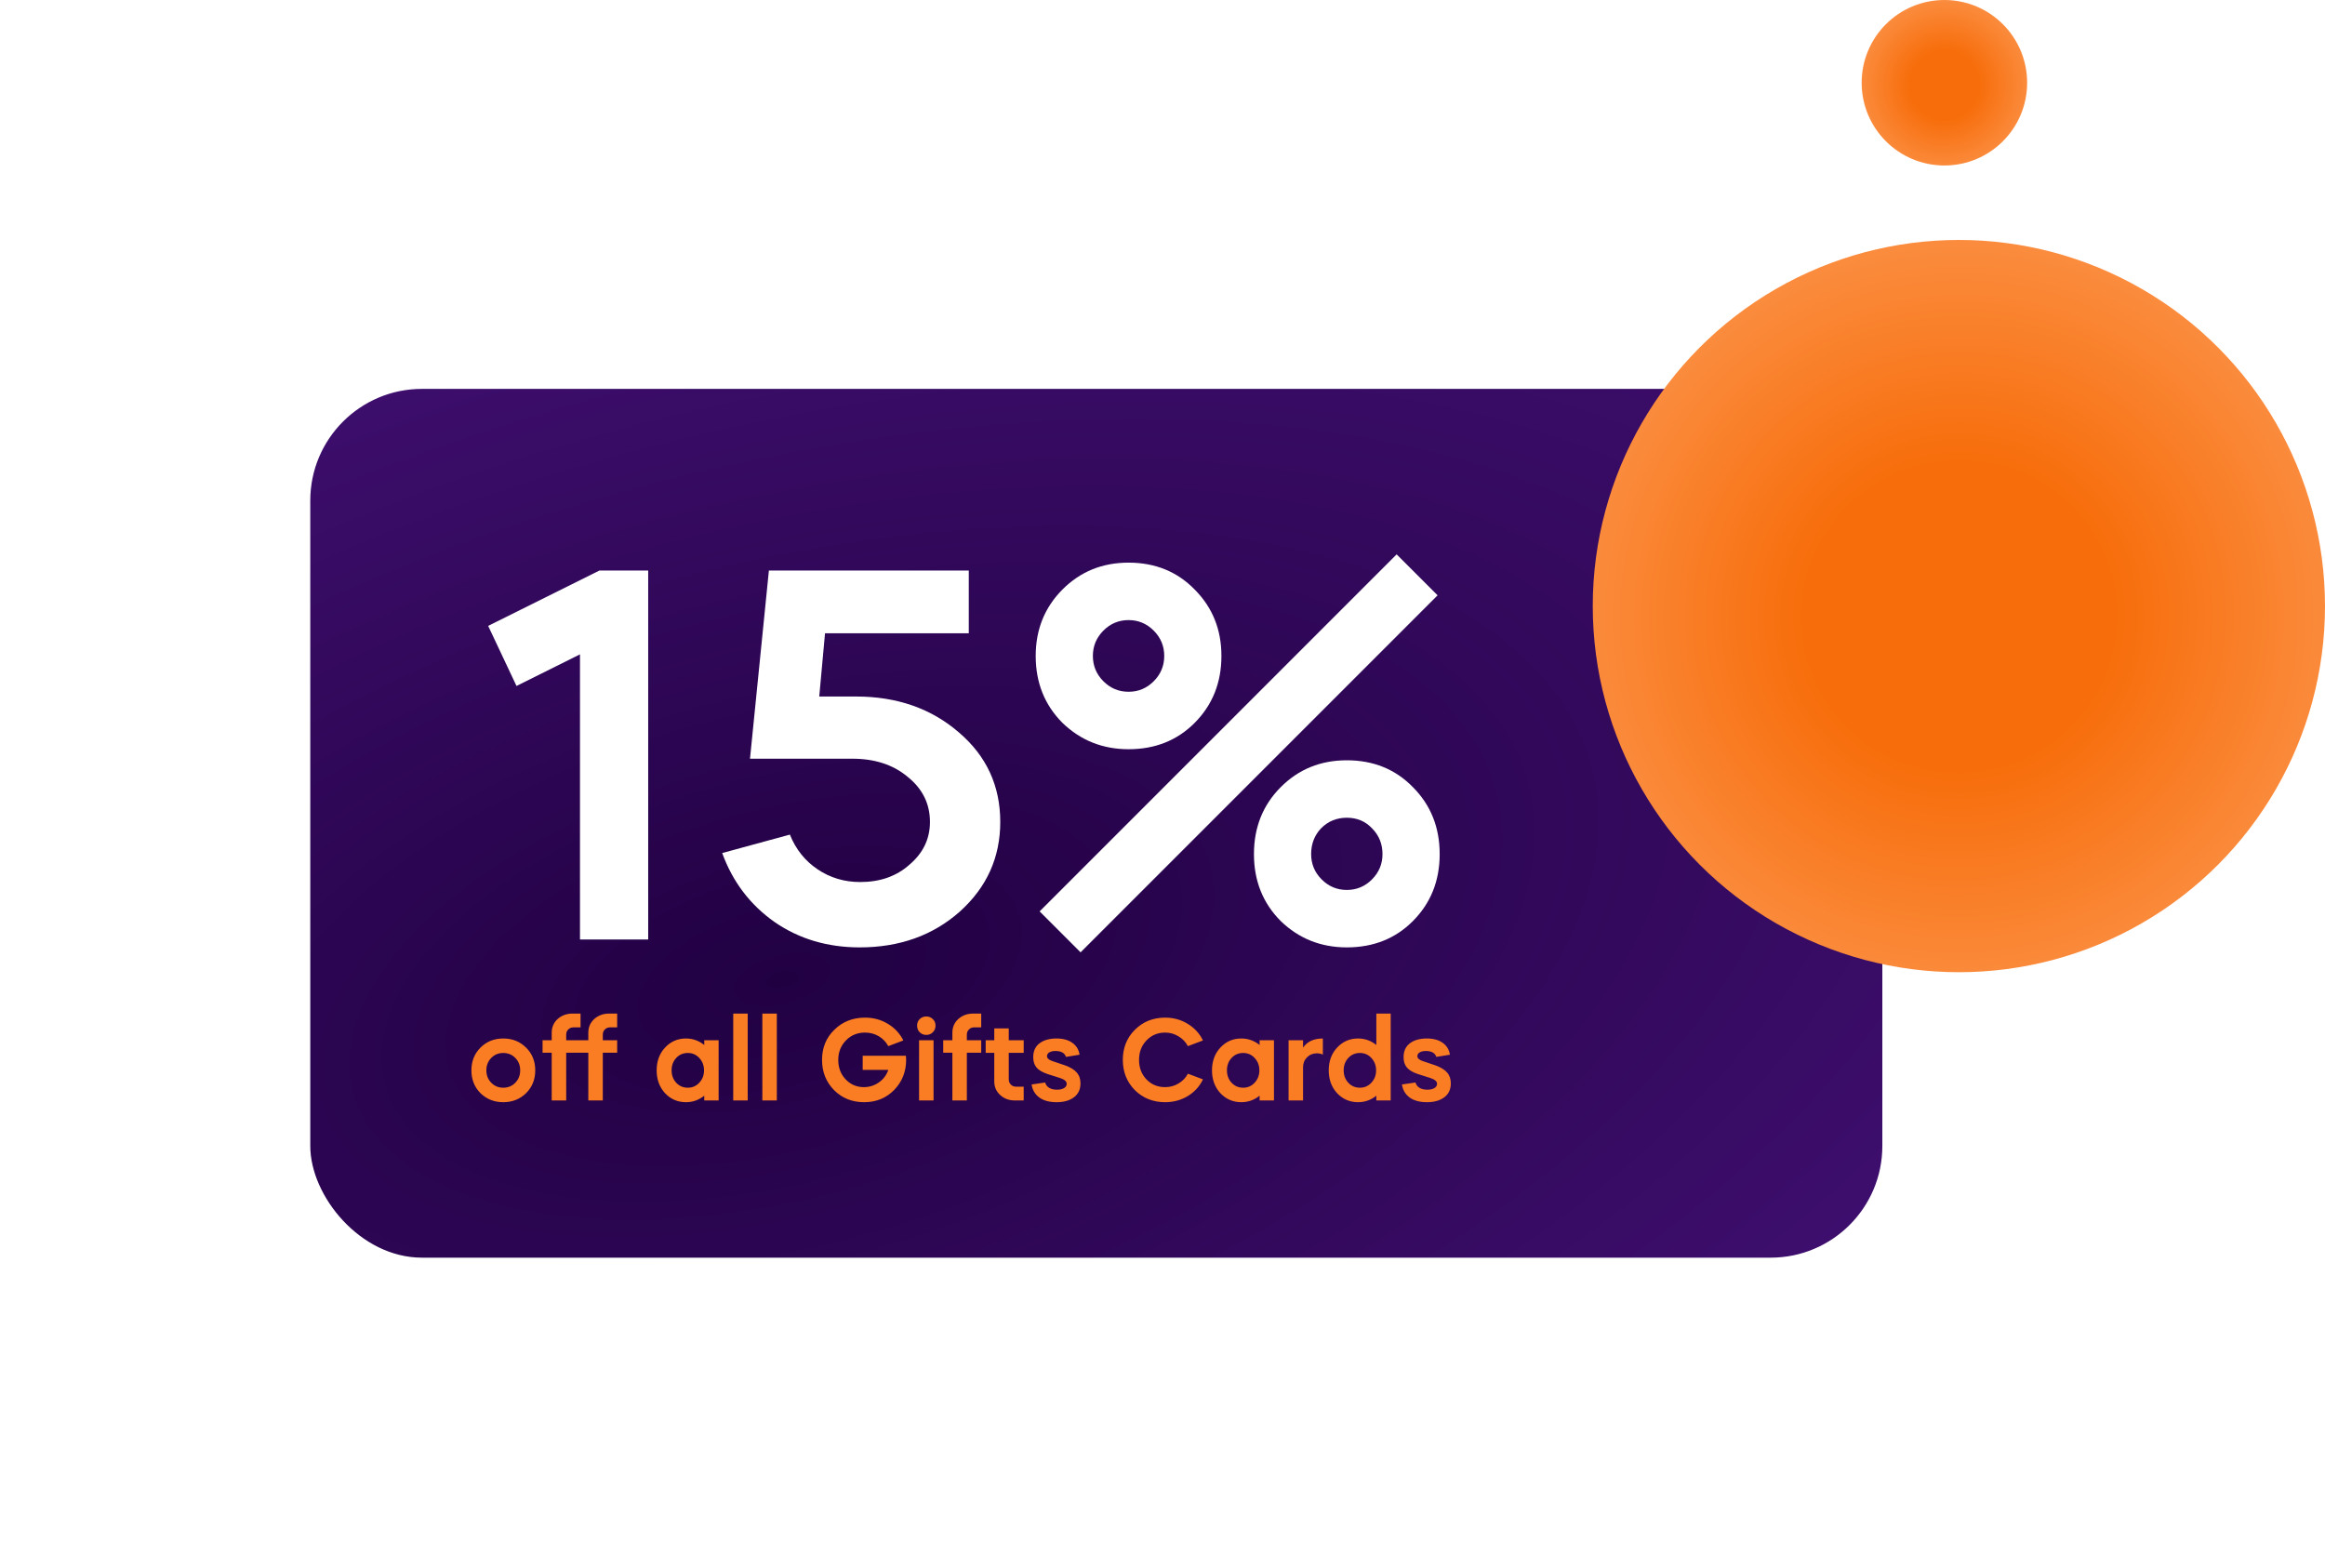
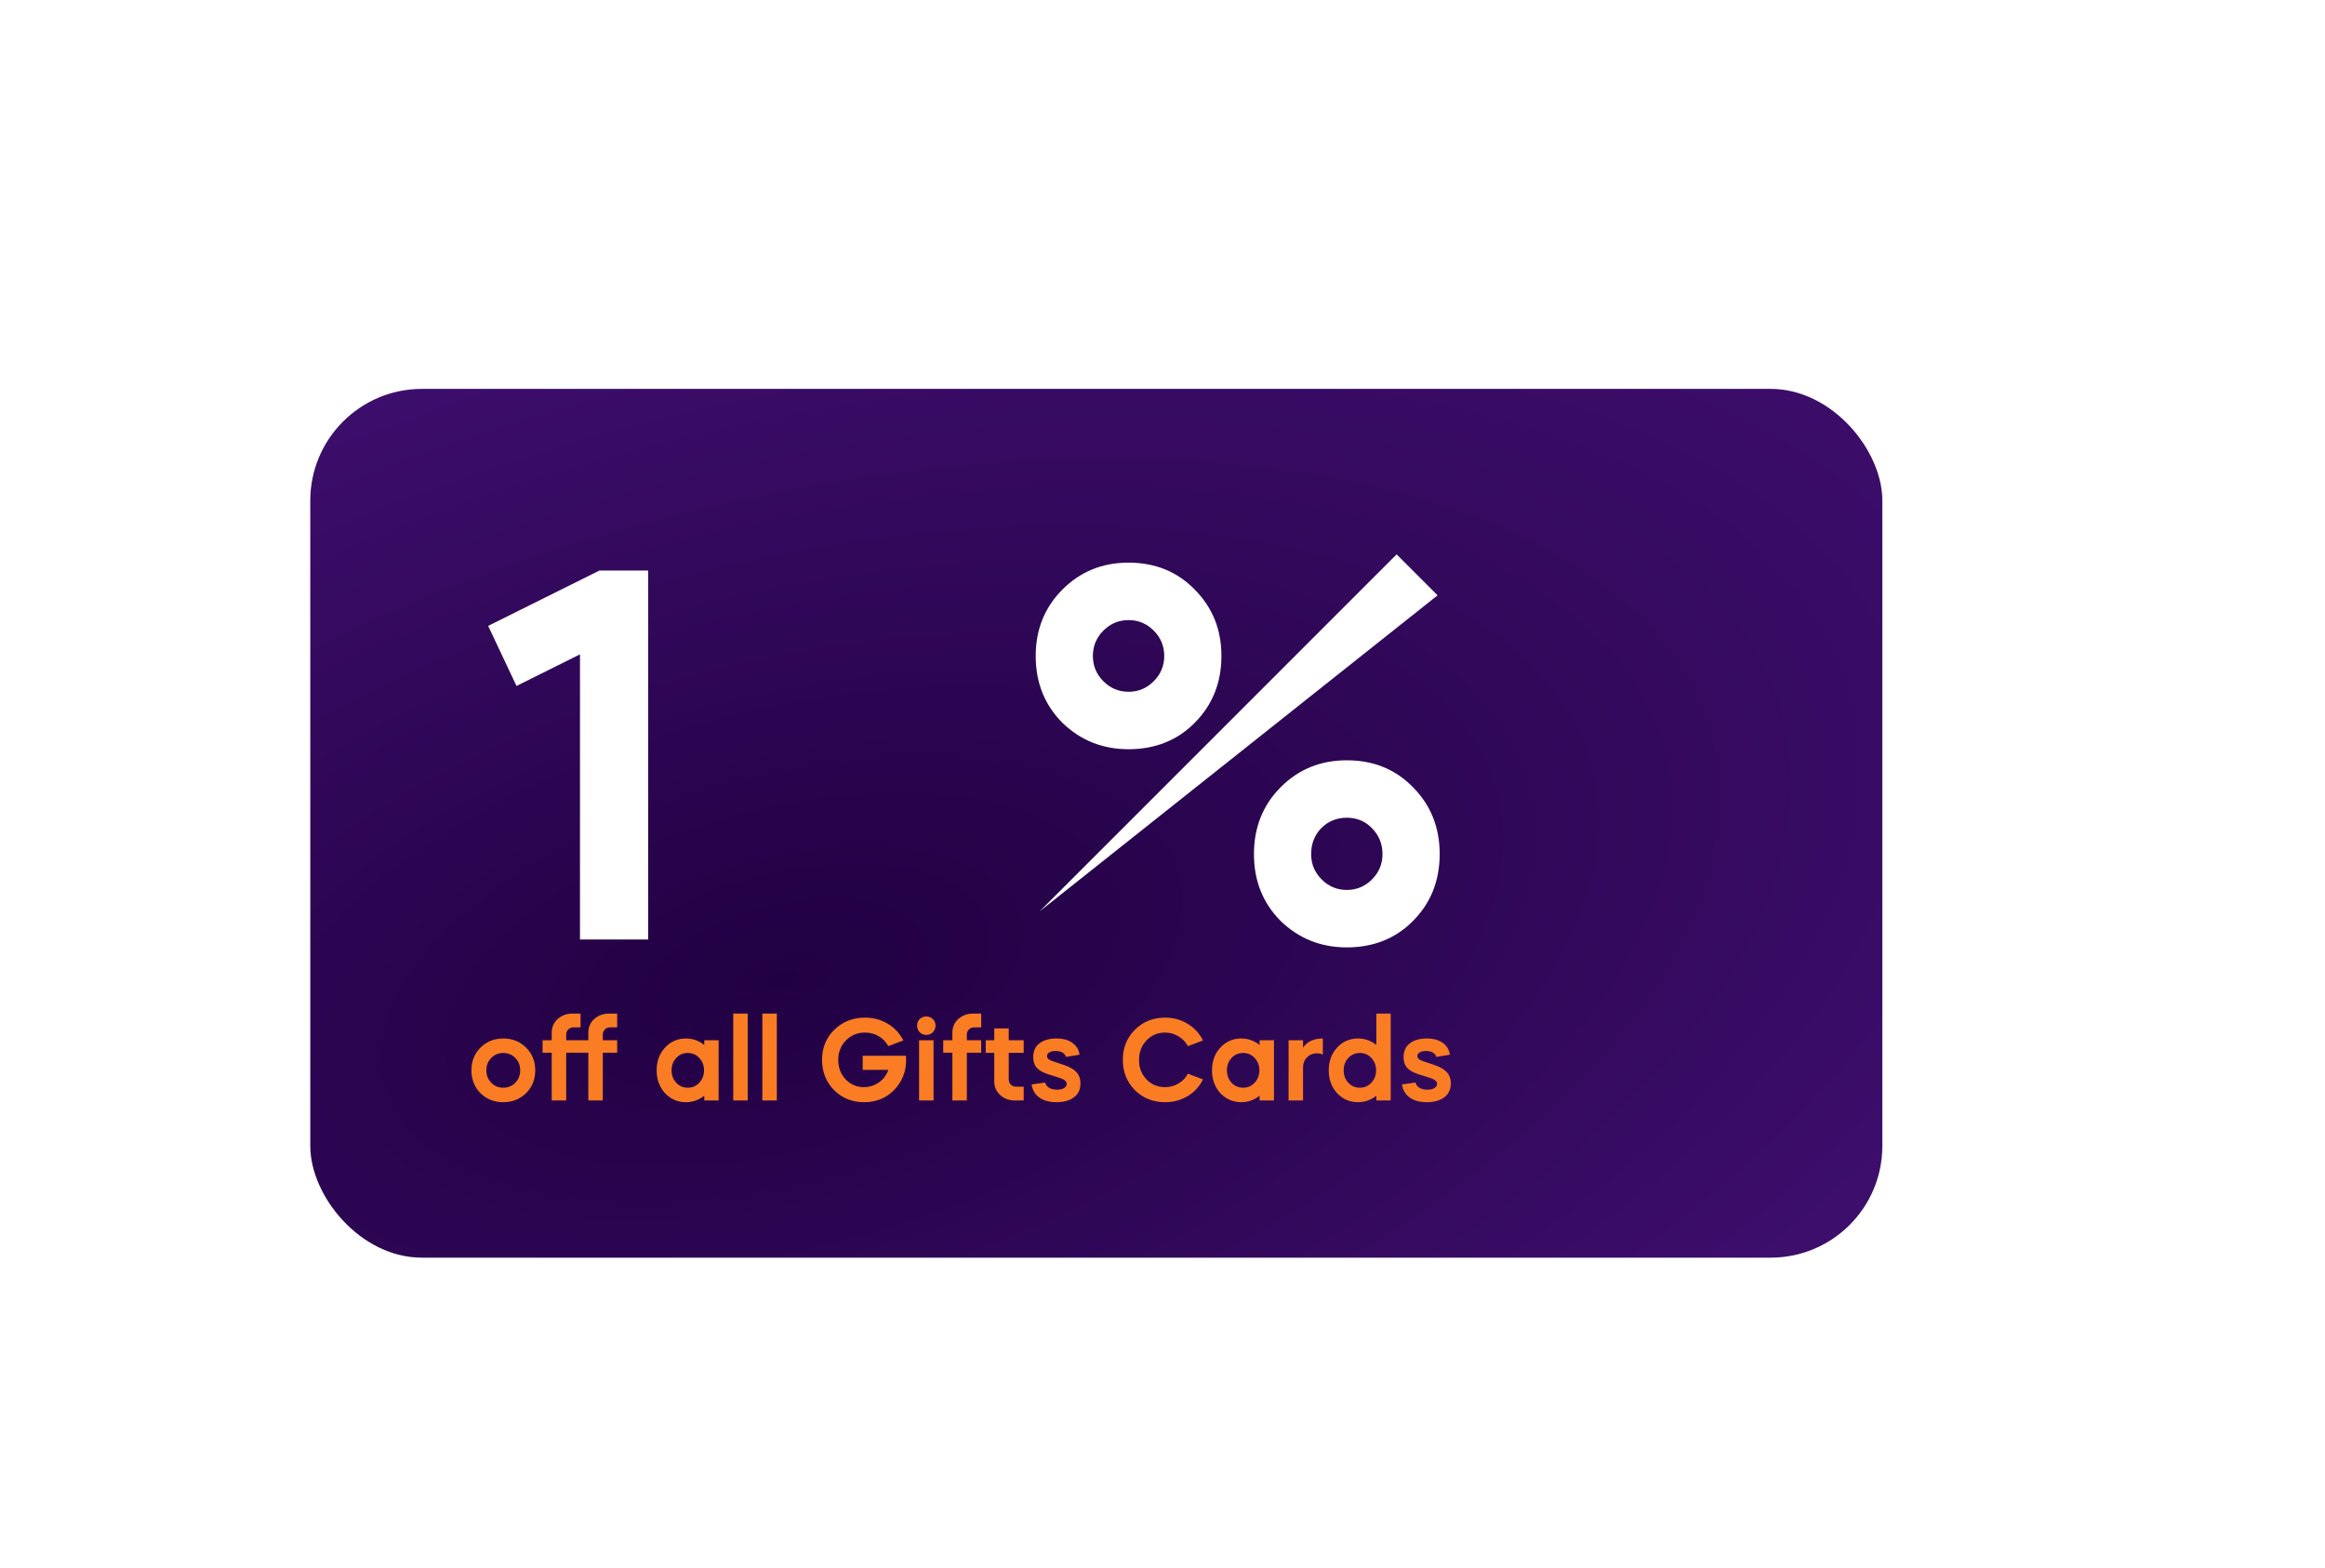
<svg xmlns="http://www.w3.org/2000/svg" width="562" height="379" viewBox="0 0 562 379" fill="none">
  <g filter="url(#filter0_di)">
    <rect x="75" y="94" width="380" height="210" rx="27" fill="url(#paint0_radial)" />
  </g>
  <path d="M116.136 264.236C114.68 262.761 113.952 260.923 113.952 258.72C113.952 256.517 114.68 254.688 116.136 253.232C117.611 251.757 119.449 251.02 121.652 251.02C123.855 251.02 125.693 251.757 127.168 253.232C128.643 254.688 129.38 256.517 129.38 258.72C129.38 260.923 128.643 262.761 127.168 264.236C125.675 265.692 123.836 266.42 121.652 266.42C119.468 266.42 117.629 265.692 116.136 264.236ZM121.652 254.52C120.495 254.52 119.524 254.921 118.74 255.724C117.956 256.527 117.564 257.525 117.564 258.72C117.564 259.915 117.956 260.913 118.74 261.716C119.524 262.519 120.495 262.92 121.652 262.92C122.809 262.92 123.78 262.519 124.564 261.716C125.348 260.913 125.74 259.915 125.74 258.72C125.74 257.525 125.348 256.527 124.564 255.724C123.78 254.921 122.809 254.52 121.652 254.52ZM133.361 254.464H131.149V251.44H133.361V249.62C133.361 248.295 133.837 247.193 134.789 246.316C135.778 245.439 136.973 245 138.373 245H140.333V248.332H138.625C138.121 248.332 137.701 248.5 137.365 248.836C137.029 249.172 136.861 249.592 136.861 250.096V251.44H142.209V249.62C142.209 248.295 142.685 247.193 143.637 246.316C144.626 245.439 145.821 245 147.221 245H149.181V248.332H147.473C146.969 248.332 146.549 248.5 146.213 248.836C145.877 249.172 145.709 249.592 145.709 250.096V251.44H149.181V254.464H145.709V266H142.209V254.464H136.861V266H133.361V254.464ZM165.81 251.02C167.452 251.02 168.927 251.543 170.234 252.588V251.44H173.706V266H170.234V264.852C168.927 265.897 167.452 266.42 165.81 266.42C163.812 266.42 162.123 265.692 160.742 264.236C159.398 262.761 158.726 260.923 158.726 258.72C158.726 256.517 159.398 254.688 160.742 253.232C162.104 251.757 163.794 251.02 165.81 251.02ZM169.03 255.724C168.283 254.921 167.359 254.52 166.258 254.52C165.138 254.52 164.204 254.921 163.458 255.724C162.711 256.527 162.338 257.525 162.338 258.72C162.338 259.915 162.711 260.913 163.458 261.716C164.204 262.519 165.138 262.92 166.258 262.92C167.359 262.92 168.283 262.519 169.03 261.716C169.795 260.895 170.178 259.896 170.178 258.72C170.178 257.544 169.795 256.545 169.03 255.724ZM180.736 266H177.236V245H180.736V266ZM187.776 266H184.276V245H187.776V266ZM209.091 245.98C211.145 245.98 212.993 246.484 214.635 247.492C216.259 248.463 217.501 249.797 218.359 251.496L214.719 252.868C214.159 251.841 213.385 251.039 212.395 250.46C211.406 249.881 210.305 249.592 209.091 249.592C207.243 249.592 205.703 250.227 204.471 251.496C203.239 252.765 202.623 254.333 202.623 256.2C202.623 258.085 203.221 259.653 204.415 260.904C205.61 262.155 207.075 262.78 208.811 262.78C210.137 262.78 211.35 262.397 212.451 261.632C213.534 260.885 214.29 259.877 214.719 258.608H208.531V255.192H218.975C219.013 255.752 219.031 256.079 219.031 256.172C219.031 259.047 218.061 261.483 216.119 263.48C214.197 265.44 211.779 266.42 208.867 266.42C205.974 266.42 203.557 265.449 201.615 263.508C199.674 261.529 198.703 259.093 198.703 256.2C198.703 253.269 199.693 250.843 201.671 248.92C203.65 246.96 206.123 245.98 209.091 245.98ZM225.659 266H222.159V251.44H225.659V266ZM223.895 250.152C223.261 250.152 222.729 249.937 222.299 249.508C221.889 249.079 221.683 248.547 221.683 247.912C221.683 247.277 221.889 246.755 222.299 246.344C222.729 245.915 223.261 245.7 223.895 245.7C224.53 245.7 225.062 245.915 225.491 246.344C225.921 246.755 226.135 247.277 226.135 247.912C226.135 248.547 225.921 249.079 225.491 249.508C225.081 249.937 224.549 250.152 223.895 250.152ZM233.708 250.096V251.44H237.18V254.464H233.708V266H230.208V254.464H227.996V251.44H230.208V249.62C230.208 248.295 230.684 247.193 231.636 246.316C232.625 245.439 233.82 245 235.22 245H237.18V248.332H235.472C234.968 248.332 234.548 248.5 234.212 248.836C233.876 249.172 233.708 249.592 233.708 250.096ZM238.263 254.492V251.44H240.335V248.584H243.835V251.44H247.447V254.492H243.835V260.904C243.835 261.408 244.003 261.828 244.339 262.164C244.675 262.5 245.104 262.668 245.627 262.668H247.447V266H245.291C243.909 266 242.733 265.561 241.763 264.684C240.811 263.807 240.335 262.715 240.335 261.408V254.492H238.263ZM260.951 254.94L257.675 255.472C257.358 254.52 256.509 254.044 255.127 254.044C254.53 254.044 254.035 254.156 253.643 254.38C253.27 254.604 253.083 254.912 253.083 255.304C253.083 255.789 253.513 256.181 254.371 256.48L257.367 257.488C258.693 257.955 259.654 258.533 260.251 259.224C260.867 259.915 261.175 260.792 261.175 261.856C261.175 263.331 260.643 264.46 259.579 265.244C258.534 266.028 257.143 266.42 255.407 266.42C253.671 266.42 252.281 266.047 251.235 265.3C250.19 264.535 249.565 263.48 249.359 262.136L252.635 261.66C252.766 262.183 253.074 262.603 253.559 262.92C254.063 263.237 254.707 263.396 255.491 263.396C256.182 263.396 256.742 263.275 257.171 263.032C257.619 262.771 257.843 262.416 257.843 261.968C257.843 261.389 257.302 260.923 256.219 260.568L253.223 259.616C251.991 259.205 251.105 258.683 250.563 258.048C250.022 257.413 249.751 256.583 249.751 255.556C249.751 254.081 250.255 252.961 251.263 252.196C252.29 251.412 253.662 251.02 255.379 251.02C256.947 251.02 258.217 251.365 259.187 252.056C260.177 252.747 260.765 253.708 260.951 254.94ZM281.627 245.98C283.662 245.98 285.491 246.484 287.115 247.492C288.739 248.481 289.962 249.816 290.783 251.496L287.143 252.868C286.602 251.86 285.836 251.067 284.847 250.488C283.876 249.891 282.803 249.592 281.627 249.592C279.835 249.592 278.332 250.227 277.119 251.496C275.924 252.747 275.327 254.315 275.327 256.2C275.327 258.085 275.924 259.653 277.119 260.904C278.314 262.155 279.816 262.78 281.627 262.78C282.803 262.78 283.876 262.491 284.847 261.912C285.836 261.333 286.602 260.54 287.143 259.532L290.783 260.904C289.98 262.584 288.758 263.928 287.115 264.936C285.472 265.925 283.643 266.42 281.627 266.42C278.734 266.42 276.298 265.449 274.319 263.508C272.378 261.529 271.407 259.093 271.407 256.2C271.407 253.288 272.378 250.861 274.319 248.92C276.279 246.96 278.715 245.98 281.627 245.98ZM300.048 251.02C301.691 251.02 303.165 251.543 304.472 252.588V251.44H307.944V266H304.472V264.852C303.165 265.897 301.691 266.42 300.048 266.42C298.051 266.42 296.361 265.692 294.98 264.236C293.636 262.761 292.964 260.923 292.964 258.72C292.964 256.517 293.636 254.688 294.98 253.232C296.343 251.757 298.032 251.02 300.048 251.02ZM303.268 255.724C302.521 254.921 301.597 254.52 300.496 254.52C299.376 254.52 298.443 254.921 297.696 255.724C296.949 256.527 296.576 257.525 296.576 258.72C296.576 259.915 296.949 260.913 297.696 261.716C298.443 262.519 299.376 262.92 300.496 262.92C301.597 262.92 302.521 262.519 303.268 261.716C304.033 260.895 304.416 259.896 304.416 258.72C304.416 257.544 304.033 256.545 303.268 255.724ZM314.974 251.44V253.232C315.982 251.757 317.578 251.02 319.762 251.02V254.912C319.295 254.707 318.819 254.604 318.334 254.604C317.363 254.604 316.561 254.931 315.926 255.584C315.291 256.219 314.974 257.021 314.974 257.992V266H311.474V251.44H314.974ZM328.266 251.02C329.908 251.02 331.383 251.543 332.69 252.588V245H336.162V266H332.69V264.852C331.383 265.897 329.908 266.42 328.266 266.42C326.268 266.42 324.579 265.692 323.198 264.236C321.854 262.761 321.182 260.923 321.182 258.72C321.182 256.517 321.854 254.688 323.198 253.232C324.56 251.757 326.25 251.02 328.266 251.02ZM331.486 255.724C330.739 254.921 329.815 254.52 328.714 254.52C327.594 254.52 326.66 254.921 325.914 255.724C325.167 256.527 324.794 257.525 324.794 258.72C324.794 259.915 325.167 260.913 325.914 261.716C326.66 262.519 327.594 262.92 328.714 262.92C329.815 262.92 330.739 262.519 331.486 261.716C332.251 260.895 332.634 259.896 332.634 258.72C332.634 257.544 332.251 256.545 331.486 255.724ZM350.472 254.94L347.196 255.472C346.878 254.52 346.029 254.044 344.648 254.044C344.05 254.044 343.556 254.156 343.164 254.38C342.79 254.604 342.604 254.912 342.604 255.304C342.604 255.789 343.033 256.181 343.892 256.48L346.888 257.488C348.213 257.955 349.174 258.533 349.772 259.224C350.388 259.915 350.696 260.792 350.696 261.856C350.696 263.331 350.164 264.46 349.1 265.244C348.054 266.028 346.664 266.42 344.928 266.42C343.192 266.42 341.801 266.047 340.756 265.3C339.71 264.535 339.085 263.48 338.88 262.136L342.156 261.66C342.286 262.183 342.594 262.603 343.08 262.92C343.584 263.237 344.228 263.396 345.012 263.396C345.702 263.396 346.262 263.275 346.692 263.032C347.14 262.771 347.364 262.416 347.364 261.968C347.364 261.389 346.822 260.923 345.74 260.568L342.744 259.616C341.512 259.205 340.625 258.683 340.084 258.048C339.542 257.413 339.272 256.583 339.272 255.556C339.272 254.081 339.776 252.961 340.784 252.196C341.81 251.412 343.182 251.02 344.9 251.02C346.468 251.02 347.737 251.365 348.708 252.056C349.697 252.747 350.285 253.708 350.472 254.94Z" fill="#FA7D24" />
  <path d="M140.194 158.167L124.848 165.811L118 151.288L144.886 137.911H156.68V227.089H140.194V158.167Z" fill="white" />
-   <path d="M241.783 198.679C241.783 207.258 238.528 214.477 232.018 220.337C225.508 226.112 217.434 229 207.796 229C200.017 229 193.169 226.962 187.251 222.885C181.332 218.723 177.105 213.16 174.569 206.196L190.928 201.737C192.366 205.304 194.606 208.107 197.65 210.145C200.694 212.184 204.118 213.203 207.922 213.203C212.741 213.203 216.715 211.801 219.843 208.999C223.141 206.196 224.789 202.756 224.789 198.679C224.789 194.263 222.972 190.611 219.336 187.723C215.87 184.836 211.431 183.392 206.02 183.392H181.29L185.856 137.911H234.174V153.071H199.425L198.03 168.359H206.908C216.8 168.359 225.085 171.247 231.764 177.022C238.444 182.712 241.783 189.931 241.783 198.679Z" fill="white" />
  <path d="M250.349 158.549C250.349 152.179 252.505 146.829 256.816 142.497C261.128 138.166 266.455 136 272.796 136C279.221 136 284.548 138.166 288.775 142.497C293.087 146.829 295.243 152.179 295.243 158.549C295.243 165.004 293.087 170.397 288.775 174.729C284.548 178.975 279.221 181.099 272.796 181.099C266.539 181.099 261.213 178.975 256.816 174.729C252.505 170.397 250.349 165.004 250.349 158.549ZM272.796 149.886C270.428 149.886 268.399 150.736 266.708 152.434C265.017 154.133 264.172 156.171 264.172 158.549C264.172 160.927 265.017 162.966 266.708 164.664C268.399 166.363 270.428 167.212 272.796 167.212C275.163 167.212 277.192 166.363 278.883 164.664C280.574 162.966 281.42 160.927 281.42 158.549C281.42 156.171 280.574 154.133 278.883 152.434C277.192 150.736 275.163 149.886 272.796 149.886ZM325.553 183.774C331.978 183.774 337.305 185.94 341.532 190.271C345.844 194.603 348 199.996 348 206.451C348 212.905 345.844 218.299 341.532 222.63C337.305 226.877 331.978 229 325.553 229C319.296 229 313.97 226.877 309.574 222.63C305.262 218.299 303.106 212.905 303.106 206.451C303.106 199.996 305.262 194.603 309.574 190.271C313.885 185.94 319.212 183.774 325.553 183.774ZM316.929 206.451C316.929 208.829 317.775 210.867 319.466 212.566C321.156 214.264 323.186 215.114 325.553 215.114C327.92 215.114 329.949 214.264 331.64 212.566C333.331 210.867 334.177 208.829 334.177 206.451C334.177 203.988 333.331 201.907 331.64 200.208C330.034 198.51 328.005 197.66 325.553 197.66C323.101 197.66 321.03 198.51 319.339 200.208C317.732 201.907 316.929 203.988 316.929 206.451Z" fill="white" />
-   <path d="M337.596 134L347.495 143.899L261.197 230.197L251.298 220.298L337.596 134Z" fill="white" />
-   <circle cx="473.5" cy="146.5" r="88.5" transform="rotate(-180 473.5 146.5)" fill="url(#paint1_radial)" />
-   <circle cx="470" cy="20" r="20" transform="rotate(-180 470 20)" fill="url(#paint2_radial)" />
+   <path d="M337.596 134L347.495 143.899L251.298 220.298L337.596 134Z" fill="white" />
  <defs>
    <filter id="filter0_di" x="0" y="19" width="530" height="360" filterUnits="userSpaceOnUse" color-interpolation-filters="sRGB">
      <feFlood flood-opacity="0" result="BackgroundImageFix" />
      <feColorMatrix in="SourceAlpha" type="matrix" values="0 0 0 0 0 0 0 0 0 0 0 0 0 0 0 0 0 0 127 0" />
      <feOffset />
      <feGaussianBlur stdDeviation="37.5" />
      <feColorMatrix type="matrix" values="0 0 0 0 0.173 0 0 0 0 0.024 0 0 0 0 0.318 0 0 0 0.5 0" />
      <feBlend mode="normal" in2="BackgroundImageFix" result="effect1_dropShadow" />
      <feBlend mode="normal" in="SourceGraphic" in2="effect1_dropShadow" result="shape" />
      <feColorMatrix in="SourceAlpha" type="matrix" values="0 0 0 0 0 0 0 0 0 0 0 0 0 0 0 0 0 0 127 0" result="hardAlpha" />
      <feOffset />
      <feGaussianBlur stdDeviation="32.5" />
      <feComposite in2="hardAlpha" operator="arithmetic" k2="-1" k3="1" />
      <feColorMatrix type="matrix" values="0 0 0 0 0.234 0 0 0 0 0.058 0 0 0 0 0.412 0 0 0 1 0" />
      <feBlend mode="normal" in2="shape" result="effect2_innerShadow" />
    </filter>
    <radialGradient id="paint0_radial" cx="0" cy="0" r="1" gradientUnits="userSpaceOnUse" gradientTransform="translate(189.513 236.772) rotate(-15.162) scale(401.25 199.403)">
      <stop stop-color="#210042" />
      <stop offset="1" stop-color="#431175" />
    </radialGradient>
    <radialGradient id="paint1_radial" cx="0" cy="0" r="1" gradientUnits="userSpaceOnUse" gradientTransform="translate(473.429 144.006) rotate(61.882) scale(153.06 154.275)">
      <stop offset="0.242" stop-color="#F76D0B" />
      <stop offset="1" stop-color="#FFB079" />
    </radialGradient>
    <radialGradient id="paint2_radial" cx="0" cy="0" r="1" gradientUnits="userSpaceOnUse" gradientTransform="translate(469.984 19.436) rotate(61.882) scale(34.59 34.864)">
      <stop offset="0.242" stop-color="#F76D0B" />
      <stop offset="1" stop-color="#FFB079" />
    </radialGradient>
  </defs>
</svg>